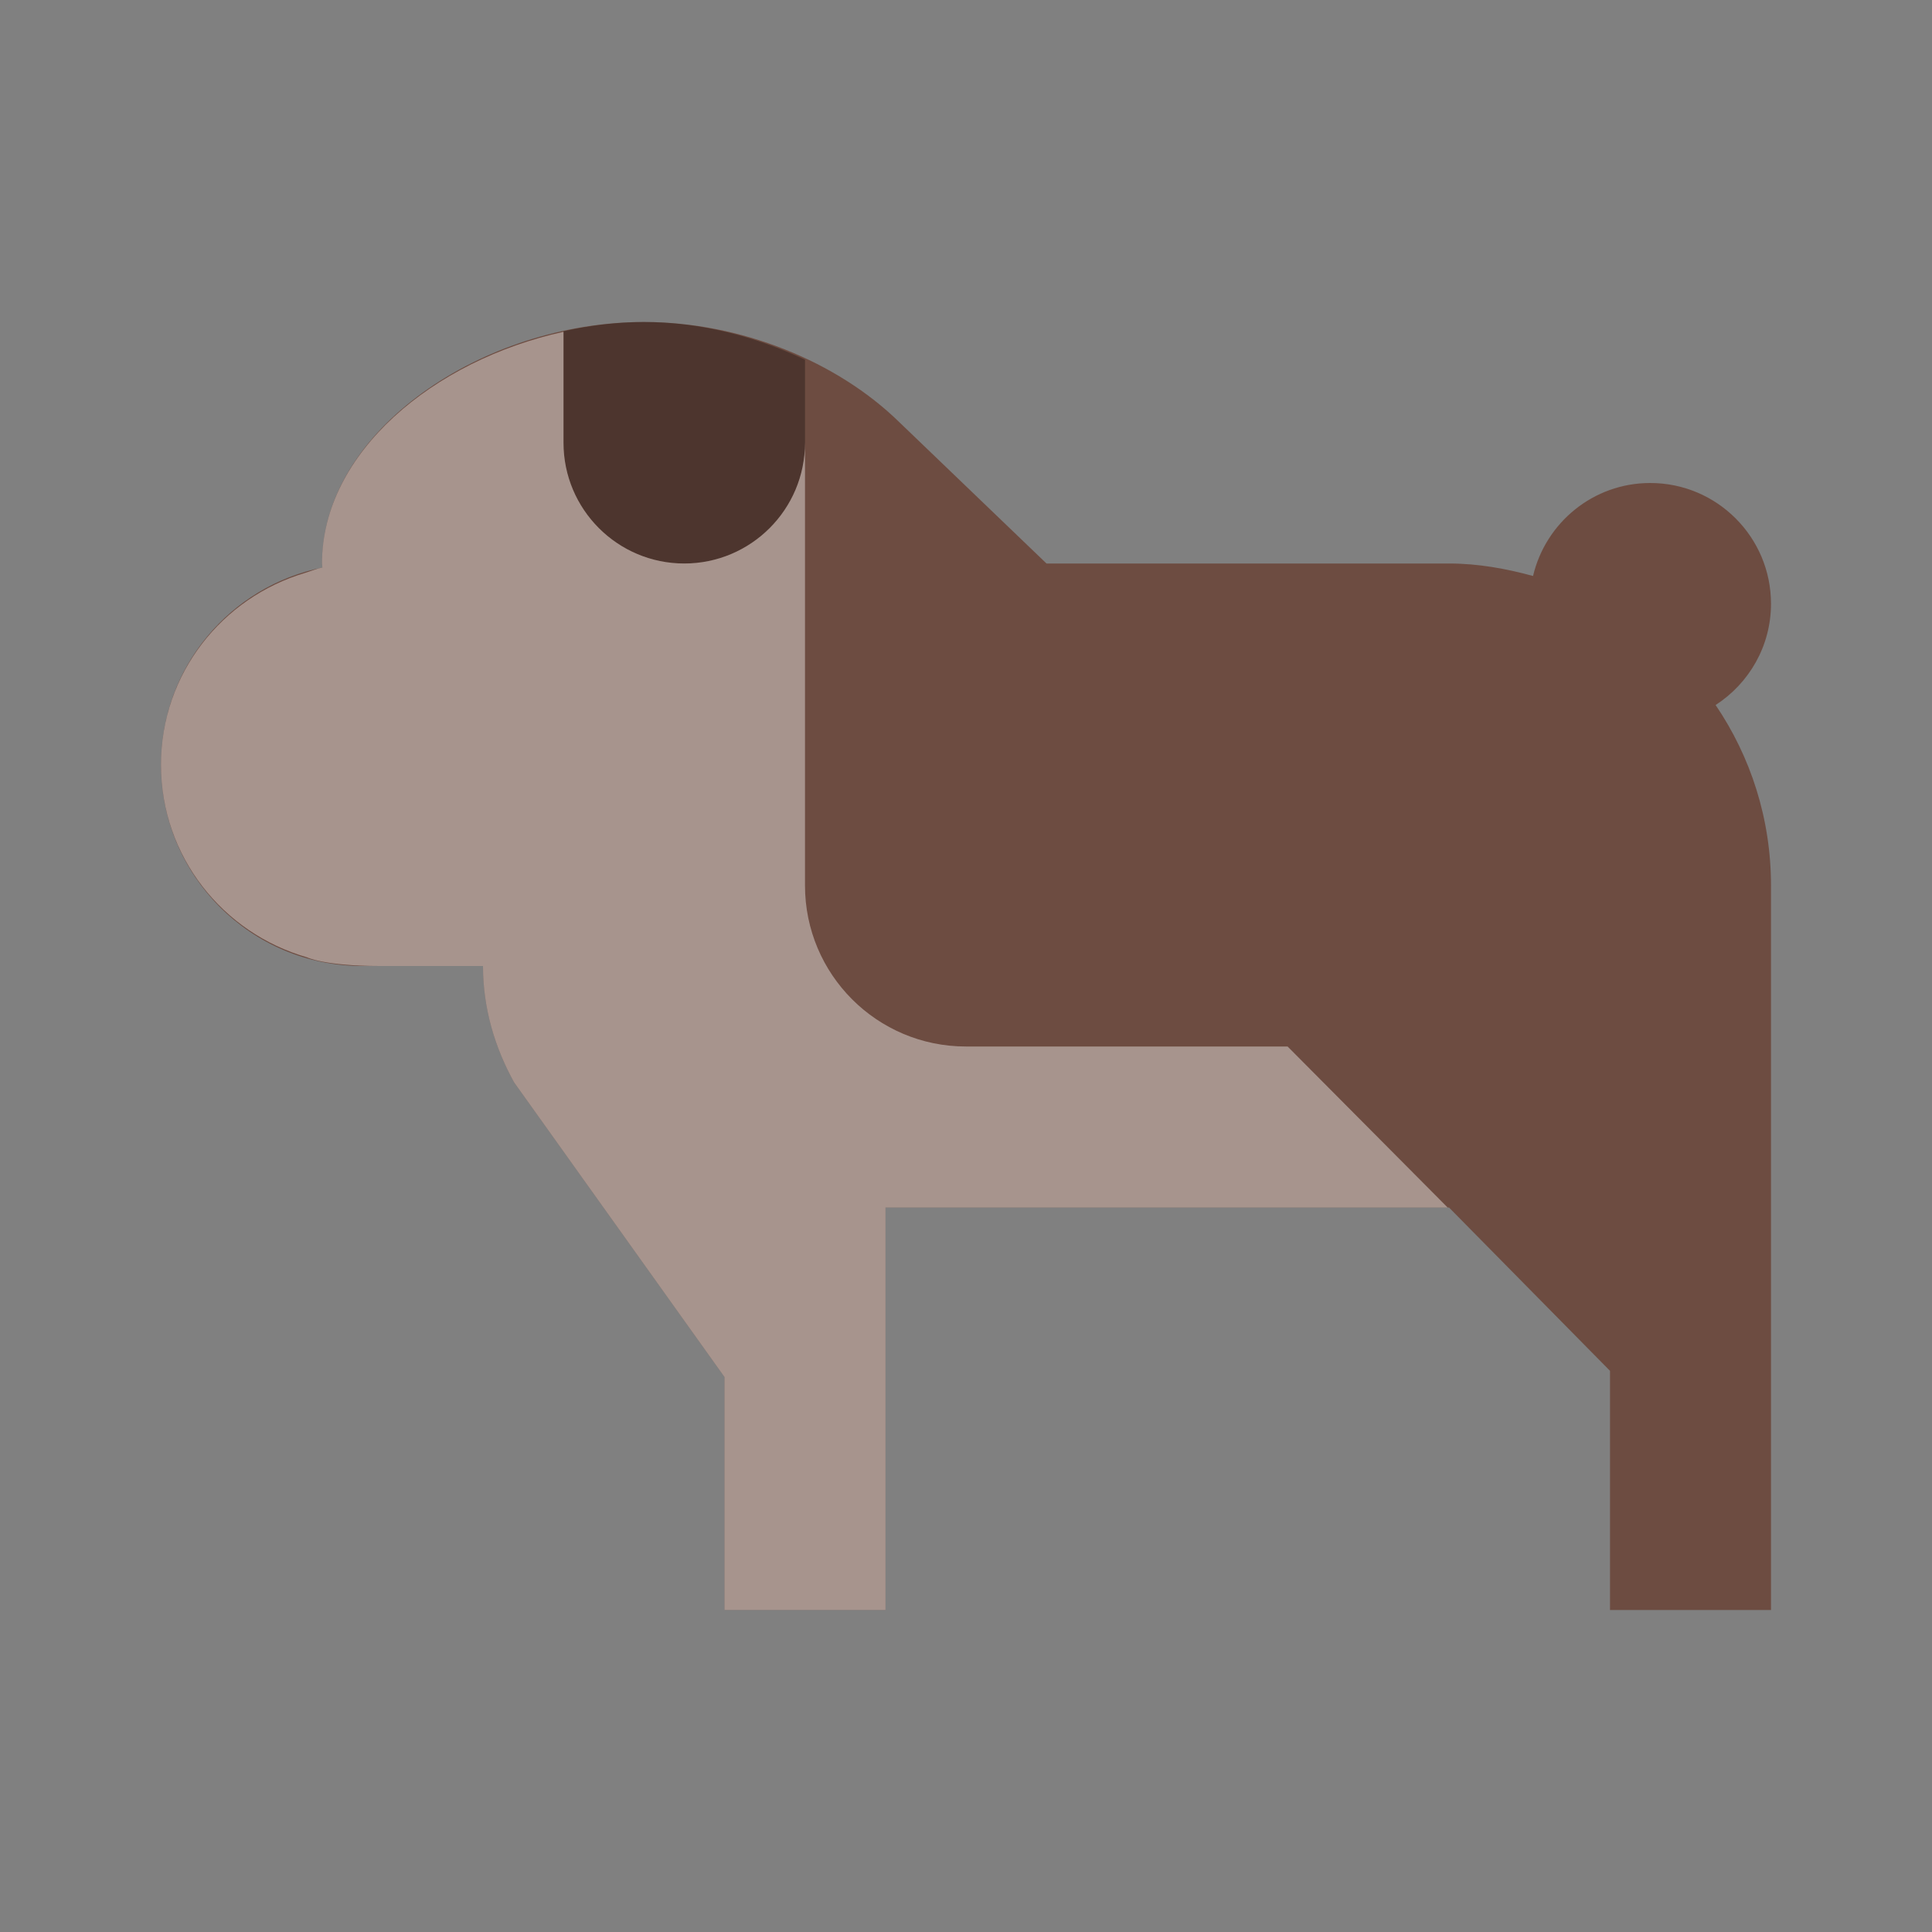
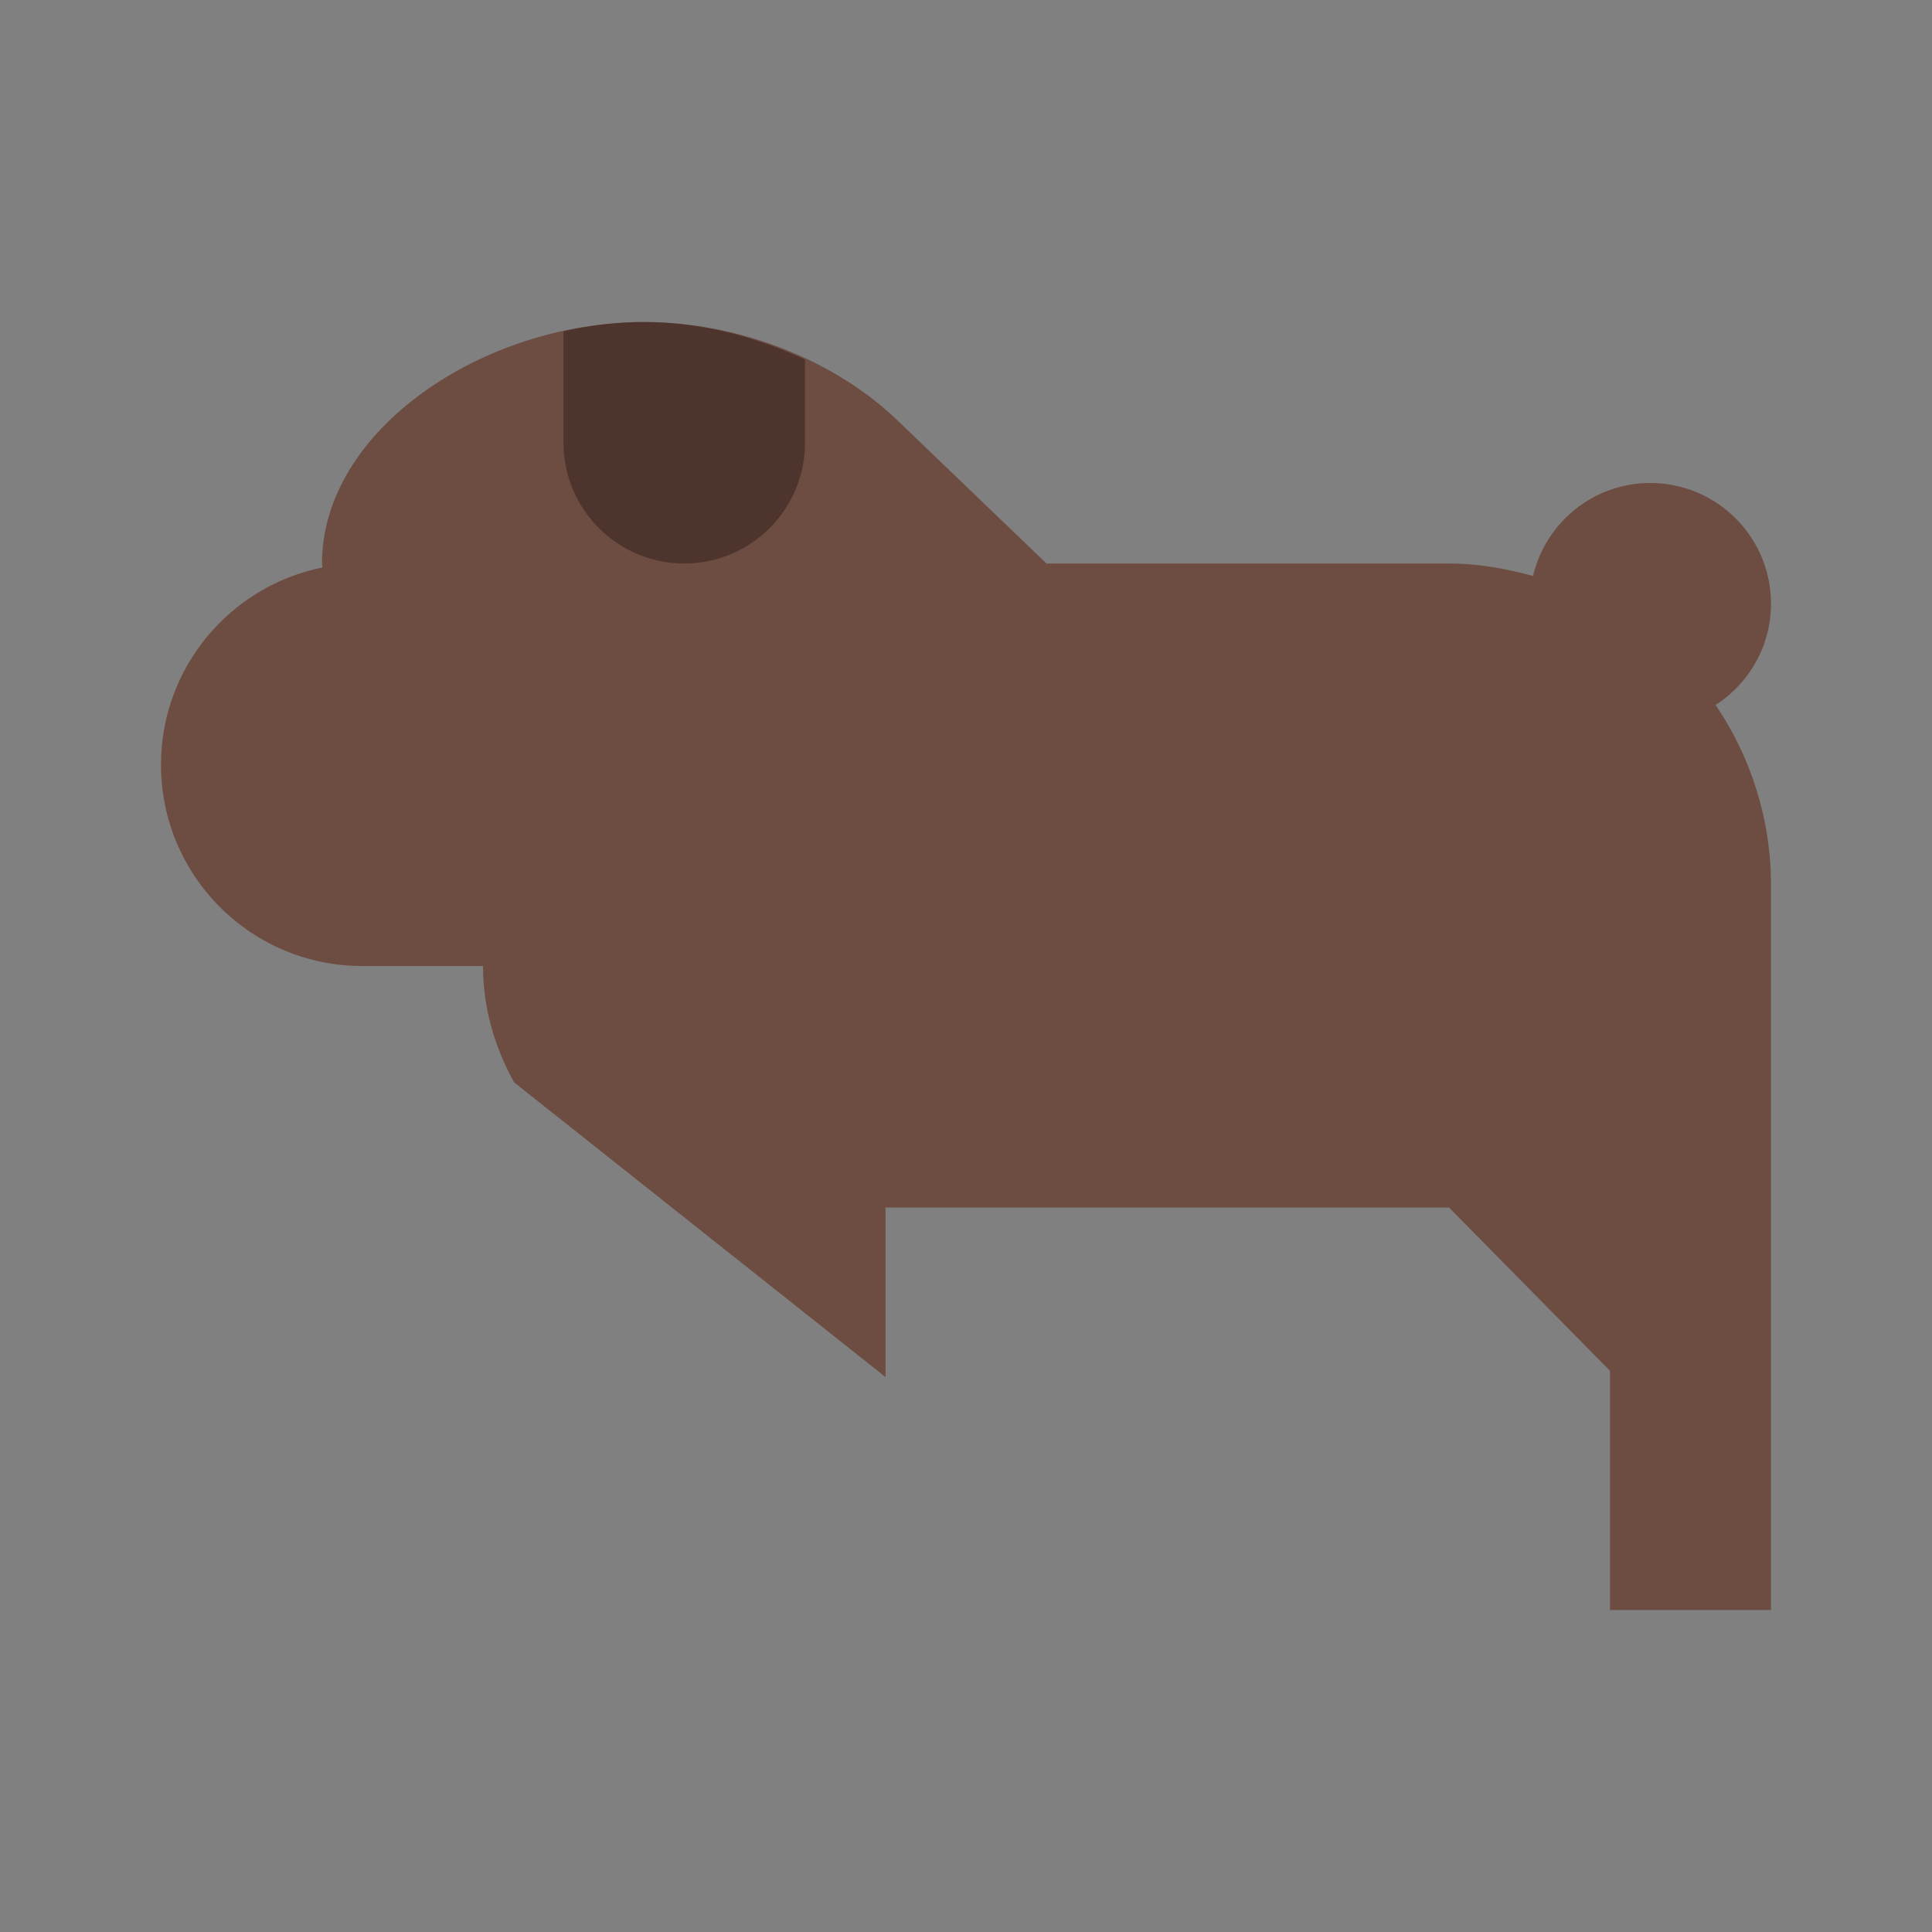
<svg xmlns="http://www.w3.org/2000/svg" width="800px" height="800px" viewBox="0 0 144 144" fill="none">
  <rect x="0" y="0" width="144" height="144" fill="#808080" stroke="none" />
-   <path d="M127.872 52.548C130.476 56.388 132 61.014 132 66V120H120V102.174L108 90C107.916 90 66 90 66 90V120H54V102.636L38.316 80.67C36.888 78.084 36 75.162 36 72H27C18.714 72 12 65.286 12 57C12 49.734 17.172 43.68 24.03 42.3C24.03 42.198 24 42.102 24 42C24 32.058 36 24 48 24C55.224 24 62.406 26.952 67.008 31.446L78 42H108C110.184 42 112.254 42.384 114.264 42.93C115.2 38.964 118.746 36 123 36C127.968 36 132 40.032 132 45C132 48.168 130.35 50.946 127.872 52.548Z" fill="#6D4C41" />
+   <path d="M127.872 52.548C130.476 56.388 132 61.014 132 66V120H120V102.174L108 90C107.916 90 66 90 66 90V120V102.636L38.316 80.67C36.888 78.084 36 75.162 36 72H27C18.714 72 12 65.286 12 57C12 49.734 17.172 43.68 24.03 42.3C24.03 42.198 24 42.102 24 42C24 32.058 36 24 48 24C55.224 24 62.406 26.952 67.008 31.446L78 42H108C110.184 42 112.254 42.384 114.264 42.93C115.2 38.964 118.746 36 123 36C127.968 36 132 40.032 132 45C132 48.168 130.35 50.946 127.872 52.548Z" fill="#6D4C41" />
  <path opacity="0.3" d="M60 26.808V33C60 37.968 55.968 42 51 42C46.032 42 42 37.968 42 33V24.69C43.962 24.252 45.978 24 48 24C52.206 24 56.328 25.086 60 26.808Z" fill="#000000" />
-   <path opacity="0.4" d="M107.898 90H66V120H54V102.636L38.316 80.67C36.888 78.084 36 75.162 36 72H28.314C24.186 72 22.878 71.352 22.878 71.352C16.608 69.552 12 63.846 12 57C12 50.202 16.554 44.532 22.752 42.696C23.178 42.564 23.586 42.39 24.03 42.3C24.03 42.198 24 42.102 24 42C24 33.738 32.31 26.85 42 24.732V33C42 37.968 46.032 42 51 42C55.968 42 60 37.968 60 33V66C60 72.63 65.37 78 72 78H95.97L107.898 90Z" fill="white" />
</svg>